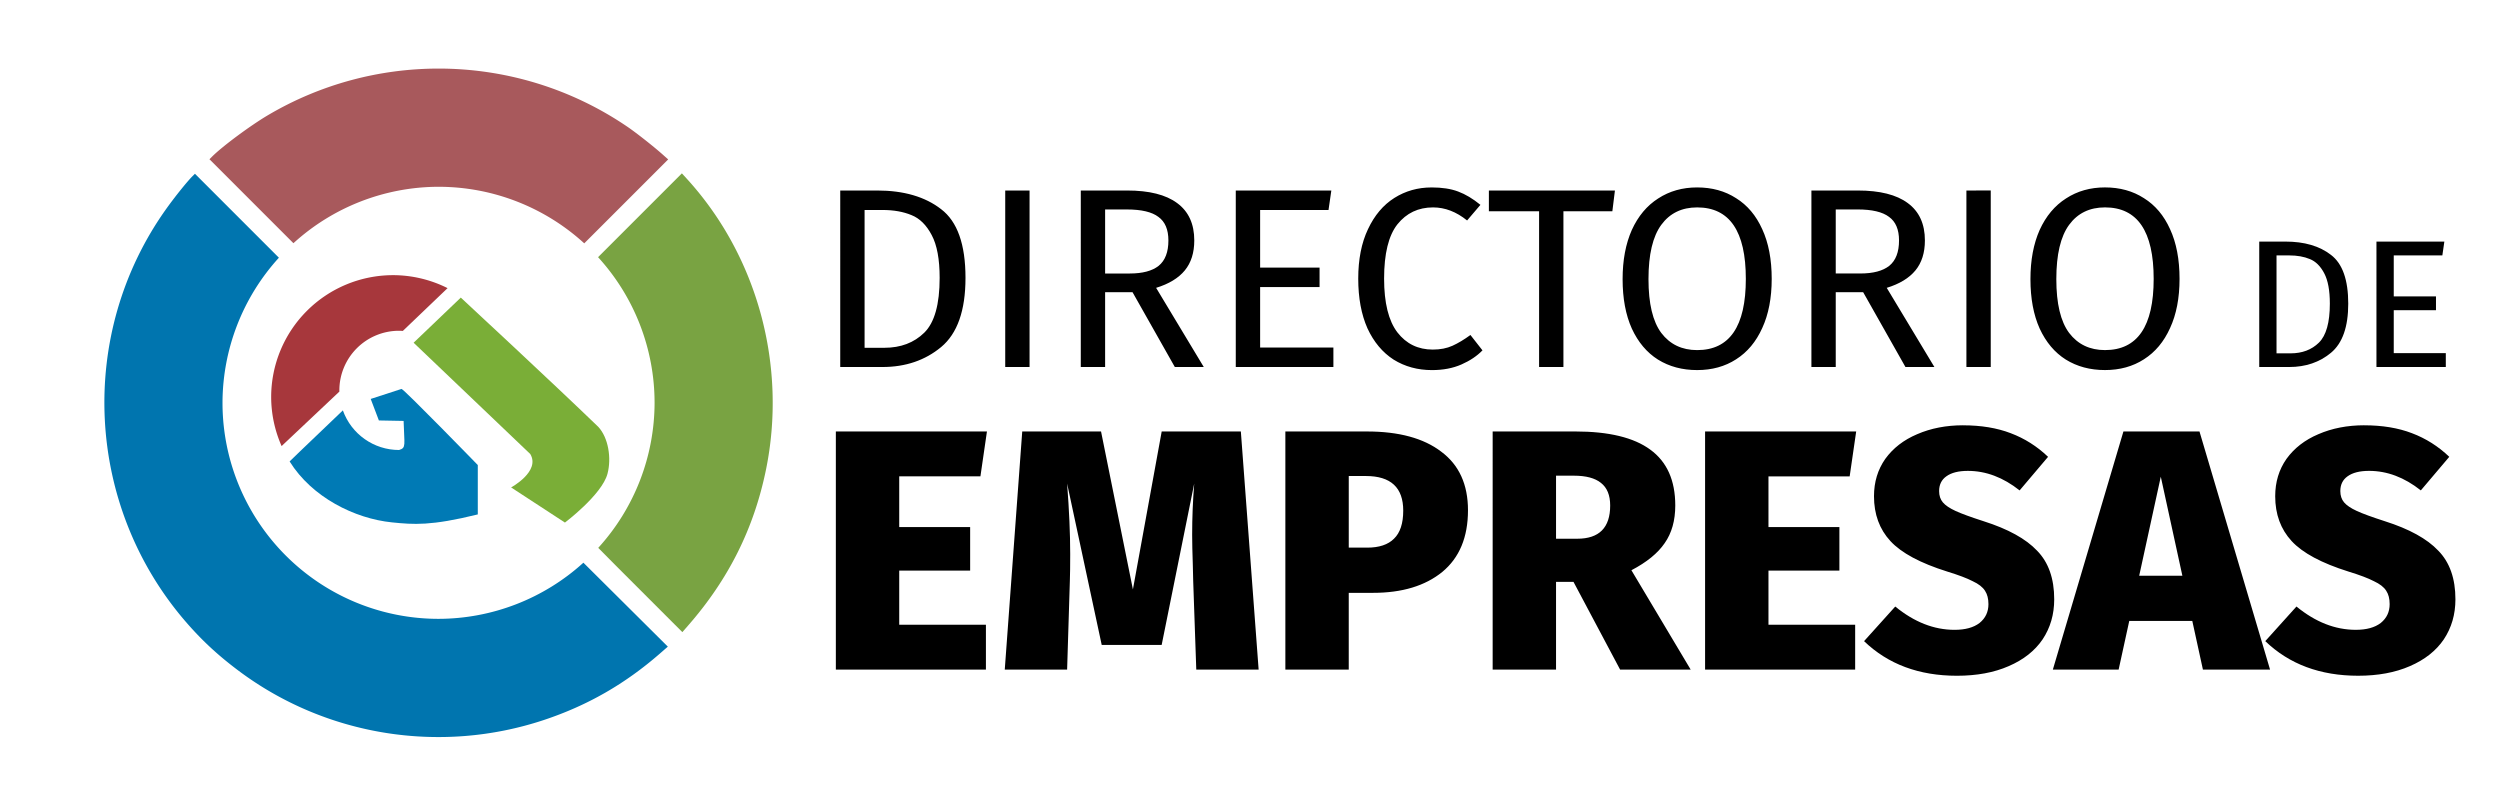
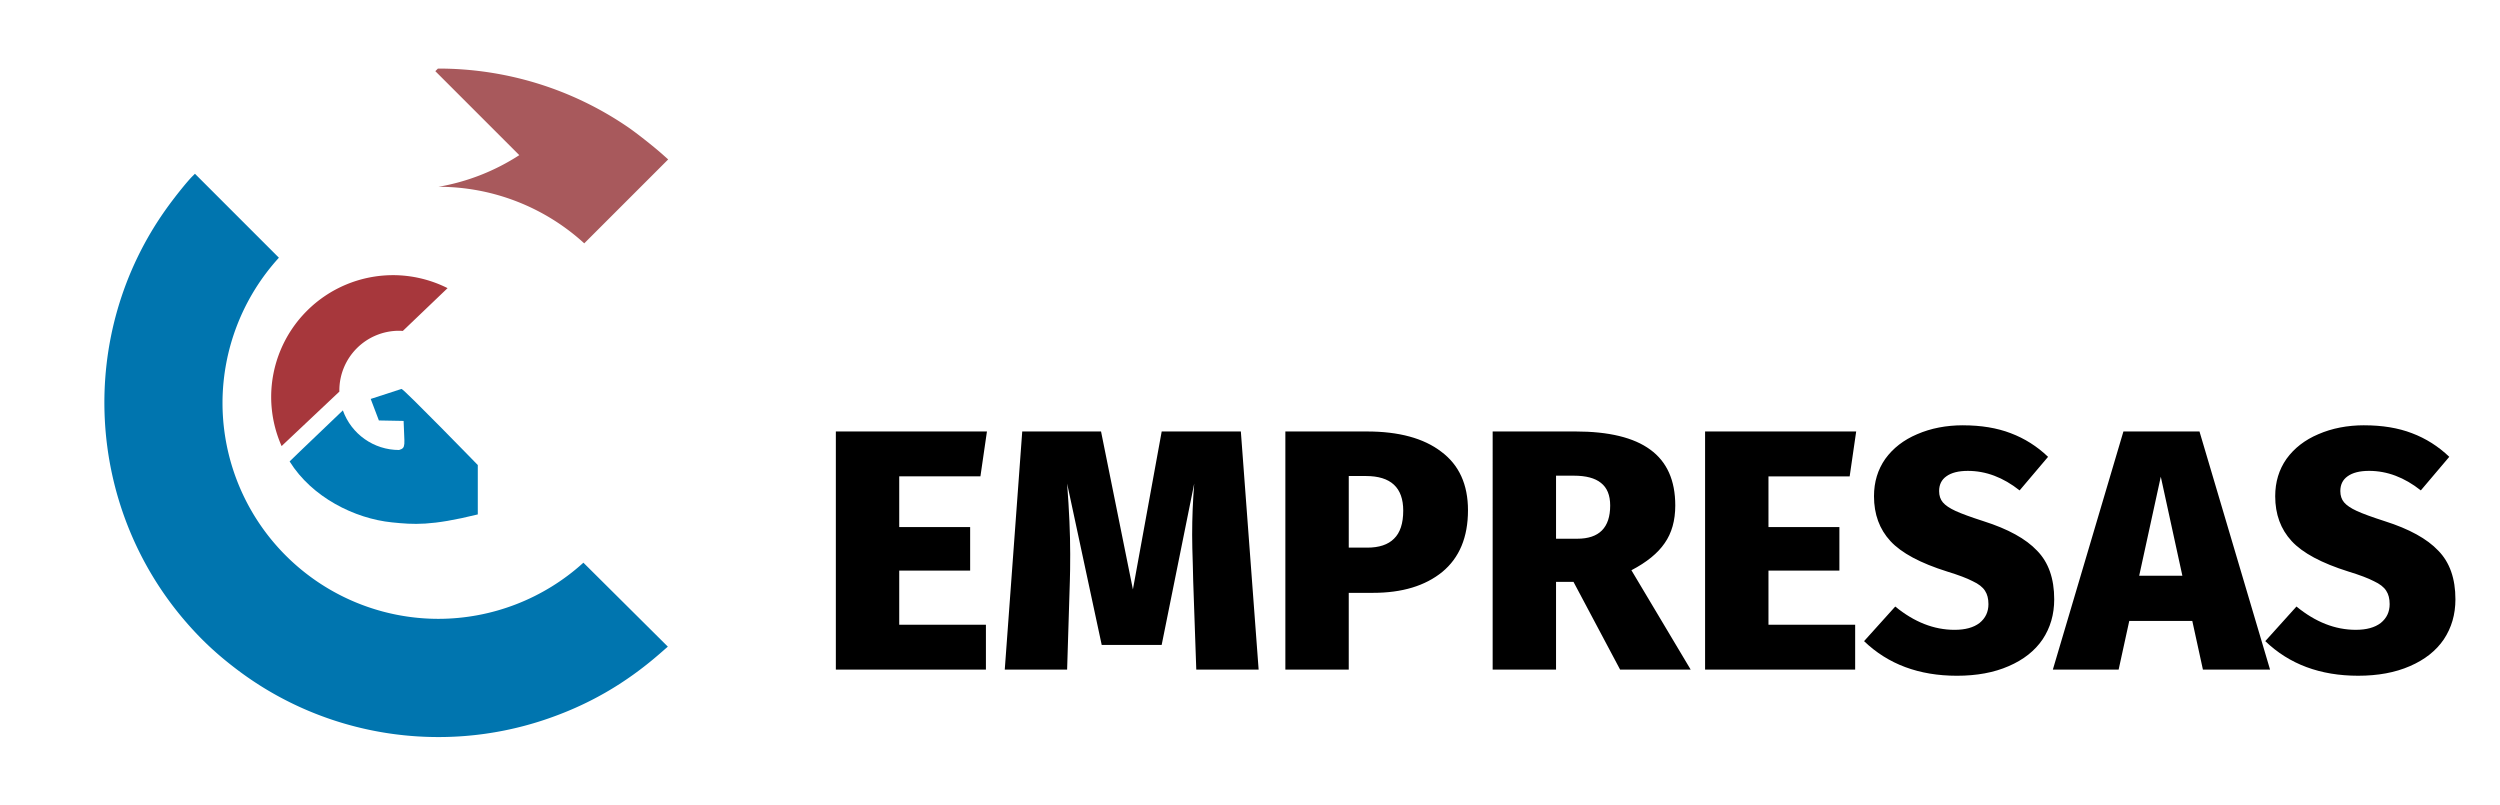
<svg xmlns="http://www.w3.org/2000/svg" xmlns:ns1="http://www.inkscape.org/namespaces/inkscape" xmlns:ns2="http://sodipodi.sourceforge.net/DTD/sodipodi-0.dtd" width="202.618mm" height="65.267mm" viewBox="0 0 202.618 65.267" version="1.1" id="svg1" ns1:version="1.3.2 (091e20ef0f, 2023-11-25)" ns2:docname="logoHeader.svg">
  <ns2:namedview id="namedview1" pagecolor="#505050" bordercolor="#eeeeee" borderopacity="1" ns1:showpageshadow="0" ns1:pageopacity="0" ns1:pagecheckerboard="0" ns1:deskcolor="#505050" ns1:document-units="mm" ns1:zoom="1.0921857" ns1:cx="495.79479" ns1:cy="232.56117" ns1:window-width="2560" ns1:window-height="1412" ns1:window-x="2560" ns1:window-y="0" ns1:window-maximized="1" ns1:current-layer="layer1" />
  <defs id="defs1" />
  <g ns1:label="Layer 1" ns1:groupmode="layer" id="layer1" transform="translate(7.938,-51.065)">
    <g id="g7" transform="matrix(0.327,0,0,0.327,18.005,32.986)">
-       <path id="path1" style="fill:#79a342;fill-opacity:1;stroke-width:0.242;stroke-linecap:round;paint-order:stroke markers fill" d="m 89.669,98.254 -15.015,15.015 -5.758,5.758 a 53.543,53.543 0 0 1 14.005,36.099 53.543,53.543 0 0 1 -13.962,35.948 c 1.936,1.949 2.932,2.974 5.832,5.874 l 15.014,15.015 1.556,-1.785 c 9.905,-11.363 16.162,-23.894 19.14,-38.33 5.33,-25.839 -2.066,-53.087 -19.625,-72.295 z" />
-       <path id="path3" style="fill:#a8595c;fill-opacity:1;stroke-width:0.242;stroke-linecap:round;paint-order:stroke markers fill" d="m 29.202,72.285 c -14.511,0.029 -29.047,3.849 -42.06,11.511 -4.377,2.577 -11.332,7.731 -13.922,10.316 l -0.643,0.642 14.986,14.985 5.827,5.827 A 53.543,53.543 0 0 1 29.357,101.582 53.543,53.543 0 0 1 65.47,115.601 L 71.243,109.829 86.272,94.8 84.958,93.63 C 82.654,91.579 78.401,88.227 76.192,86.722 62.062,77.089 45.648,72.252 29.202,72.285 Z" />
+       <path id="path3" style="fill:#a8595c;fill-opacity:1;stroke-width:0.242;stroke-linecap:round;paint-order:stroke markers fill" d="m 29.202,72.285 l -0.643,0.642 14.986,14.985 5.827,5.827 A 53.543,53.543 0 0 1 29.357,101.582 53.543,53.543 0 0 1 65.47,115.601 L 71.243,109.829 86.272,94.8 84.958,93.63 C 82.654,91.579 78.401,88.227 76.192,86.722 62.062,77.089 45.648,72.252 29.202,72.285 Z" />
      <path id="path4" style="fill:#0075af;fill-opacity:1;stroke-width:0.242;stroke-linecap:round;paint-order:stroke markers fill" d="m -31.021,98.351 -0.642,0.643 c -1.304,1.307 -4.291,5.021 -6.375,7.928 -22.32,31.133 -20.227,73.877 5.034,102.806 3.915,4.483 7.833,8.092 12.874,11.858 21.591,16.131 49.916,20.688 75.581,12.158 10.833,-3.6 20.155,-8.947 28.859,-16.552 l 1.875,-1.639 -15.094,-15.006 -5.831,-5.797 a 53.543,53.543 0 0 1 -35.904,13.918 53.543,53.543 0 0 1 -53.544,-53.543 53.543,53.543 0 0 1 13.977,-35.963 l -5.827,-5.827 z" />
      <g id="g6" transform="matrix(1.525,0,0,1.525,-15.624,-80.986)">
        <path id="path916-2" style="vector-effect:none;fill:#a7373c;fill-opacity:1;stroke:none;stroke-width:0.053;stroke-linecap:butt;stroke-linejoin:miter;stroke-miterlimit:4;stroke-dasharray:none;stroke-dashoffset:0;stroke-opacity:0.764" d="m 22.111,134.08 a 19.818,19.818 0 0 0 -19.817,19.817 19.818,19.818 0 0 0 1.695,7.96 l 9.392,-8.856 a 9.698,9.698 0 0 1 -0.006,-0.185 9.698,9.698 0 0 1 9.698,-9.698 9.698,9.698 0 0 1 0.619,0.026 l 7.272,-6.955 a 19.818,19.818 0 0 0 -8.854,-2.11 z" ns1:connector-curvature="0" />
        <path id="path918-4" style="vector-effect:none;fill:#007ab5;fill-opacity:1;stroke:none;stroke-width:0.053;stroke-linecap:butt;stroke-linejoin:miter;stroke-miterlimit:4;stroke-dasharray:none;stroke-dashoffset:0;stroke-opacity:0.764" d="m 23.473,152.572 -5.002,1.625 1.329,3.497 4.019,0.077 c 0.099,3.927 0.466,4.374 -0.741,4.724 -4.101,-1.6e-4 -7.753,-2.58 -9.131,-6.438 l -6.903,6.602 -1.751,1.695 c 3.613,5.816 10.561,9.295 16.65,9.907 3.5,0.352 6.287,0.591 13.933,-1.295 v -8.024 c 0,0 -12.119,-12.464 -12.403,-12.372 z" ns1:connector-curvature="0" />
-         <path id="path920-0" style="vector-effect:none;fill:#7aae37;fill-opacity:1;stroke:none;stroke-width:0.052;stroke-linecap:butt;stroke-linejoin:miter;stroke-miterlimit:4;stroke-dasharray:none;stroke-dashoffset:0;stroke-opacity:1" d="m 33.113,137.726 -7.669,7.335 18.959,18.087 c 1.692,2.82 -3.112,5.431 -3.112,5.431 l 8.748,5.711 c 0,0 6.001,-4.52 6.911,-7.919 0.683,-2.55 0.145,-5.889 -1.495,-7.641 -7.37,-7.12 -21.974,-20.663 -22.342,-21.004 z" ns1:connector-curvature="0" />
      </g>
    </g>
-     <path style="font-size:20.762px;line-height:21.234px;font-family:'Fira Sans';-inkscape-font-specification:'Fira Sans';word-spacing:-0.173px;stroke-width:4.067;stroke-linecap:round;stroke-dasharray:4.067, 4.067;paint-order:stroke markers fill" d="m 63.151,66.505 q 3.239,0 5.19,1.516 1.972,1.495 1.972,5.564 0,3.966 -1.972,5.606 -1.952,1.619 -4.754,1.619 h -3.426 V 66.505 Z m -1.017,1.578 v 11.17 h 1.599 q 1.993,0 3.239,-1.225 1.246,-1.225 1.246,-4.443 0,-2.263 -0.644,-3.467 -0.644,-1.225 -1.64,-1.619 -0.997,-0.415 -2.346,-0.415 z m 13.371,-1.578 v 14.305 h -1.972 V 66.505 Z m 8.346,8.243 h -2.222 v 6.063 h -1.972 V 66.505 h 3.758 q 2.678,0 4.049,1.017 1.391,1.017 1.391,3.031 0,1.495 -0.768,2.429 -0.768,0.934 -2.325,1.412 l 3.862,6.415 h -2.346 z m -0.228,-1.516 q 1.557,0 2.346,-0.623 0.789,-0.644 0.789,-2.055 0,-1.329 -0.81,-1.91 -0.789,-0.602 -2.554,-0.602 h -1.765 v 5.19 z m 16.34,-6.727 -0.228,1.578 h -5.543 v 4.671 h 4.817 v 1.578 h -4.817 v 4.9 h 5.938 v 1.578 H 92.218 V 66.505 Z m 8.118,-0.249 q 1.287,0 2.159,0.332 0.893,0.332 1.806,1.08 l -1.08,1.266 q -1.308,-1.059 -2.761,-1.059 -1.786,0 -2.886,1.37 -1.08,1.37 -1.08,4.402 0,2.948 1.08,4.36 1.08,1.391 2.865,1.391 0.914,0 1.599,-0.311 0.685,-0.311 1.453,-0.872 l 0.976,1.246 q -0.664,0.685 -1.702,1.142 -1.038,0.457 -2.388,0.457 -1.744,0 -3.114,-0.851 -1.35,-0.872 -2.118,-2.533 -0.747,-1.682 -0.747,-4.028 0,-2.346 0.789,-4.007 0.789,-1.682 2.138,-2.533 1.35,-0.851 3.01,-0.851 z m 14.866,0.249 -0.208,1.682 h -3.966 v 12.623 h -1.972 V 68.187 h -4.069 v -1.682 z m 6.665,-0.249 q 1.806,0 3.156,0.872 1.37,0.851 2.118,2.512 0.768,1.661 0.768,4.028 0,2.325 -0.768,3.986 -0.747,1.661 -2.118,2.533 -1.35,0.872 -3.156,0.872 -1.806,0 -3.177,-0.851 -1.35,-0.851 -2.118,-2.512 -0.747,-1.661 -0.747,-4.007 0,-2.305 0.747,-3.986 0.768,-1.682 2.138,-2.554 1.37,-0.893 3.156,-0.893 z m 0,1.619 q -1.869,0 -2.907,1.412 -1.038,1.412 -1.038,4.402 0,2.969 1.038,4.36 1.059,1.391 2.907,1.391 3.945,0 3.945,-5.772 0,-5.793 -3.945,-5.793 z m 13.454,6.872 h -2.222 v 6.063 h -1.972 V 66.505 h 3.758 q 2.678,0 4.049,1.017 1.391,1.017 1.391,3.031 0,1.495 -0.768,2.429 -0.768,0.934 -2.325,1.412 l 3.862,6.415 h -2.346 z m -0.228,-1.516 q 1.557,0 2.346,-0.623 0.789,-0.644 0.789,-2.055 0,-1.329 -0.81,-1.91 -0.789,-0.602 -2.554,-0.602 h -1.765 v 5.19 z m 10.568,-6.727 v 14.305 h -1.972 V 66.505 Z m 9.26,-0.249 q 1.806,0 3.156,0.872 1.37,0.851 2.118,2.512 0.768,1.661 0.768,4.028 0,2.325 -0.768,3.986 -0.747,1.661 -2.118,2.533 -1.35,0.872 -3.156,0.872 -1.806,0 -3.177,-0.851 -1.35,-0.851 -2.118,-2.512 -0.747,-1.661 -0.747,-4.007 0,-2.305 0.747,-3.986 0.768,-1.682 2.138,-2.554 1.37,-0.893 3.156,-0.893 z m 0,1.619 q -1.869,0 -2.907,1.412 -1.038,1.412 -1.038,4.402 0,2.969 1.038,4.36 1.059,1.391 2.907,1.391 3.945,0 3.945,-5.772 0,-5.793 -3.945,-5.793 z" id="text7" aria-label="DIRECTORIO" />
    <path style="font-weight:bold;font-size:27.769px;line-height:28.4px;font-family:'Fira Sans';-inkscape-font-specification:'Fira Sans';word-spacing:-0.231px;stroke-width:5.44;stroke-linecap:round;stroke-dasharray:5.44, 5.44;paint-order:stroke markers fill" d="m 72.051,86.034 -0.528,3.638 h -6.581 v 4.11 h 5.748 v 3.527 h -5.748 v 4.387 h 7.026 v 3.638 H 59.805 V 86.034 Z M 94.071,105.334 h -5.054 l -0.25,-7.192 -0.028,-1.194 q -0.056,-1.666 -0.056,-2.527 0,-2.083 0.167,-4.165 l -2.638,13.079 H 81.353 L 78.549,90.255 q 0.25,3.249 0.25,5.72 0,1.416 -0.028,2.166 l -0.222,7.192 h -5.054 l 1.416,-19.299 h 6.387 l 2.583,12.801 2.333,-12.801 h 6.415 z m 8.775,-19.299 q 3.888,0 6.026,1.638 2.166,1.611 2.166,4.748 0,3.277 -2.083,4.998 -2.083,1.694 -5.609,1.694 h -1.972 v 6.22 H 96.237 V 86.034 Z m 0.028,9.414 q 1.444,0 2.166,-0.722 0.75,-0.722 0.75,-2.277 0,-2.805 -3.027,-2.805 h -1.388 v 5.804 z m 16.717,2.777 h -1.416 v 7.109 h -5.137 V 86.034 h 6.692 q 4.082,0 6.081,1.472 2.027,1.472 2.027,4.526 0,1.833 -0.861,3.055 -0.833,1.222 -2.694,2.194 l 4.804,8.053 h -5.72 z m -1.416,-3.499 h 1.722 q 2.666,0 2.666,-2.694 0,-1.25 -0.75,-1.833 -0.722,-0.583 -2.194,-0.583 h -1.444 z m 24.326,-8.692 -0.528,3.638 h -6.581 v 4.11 h 5.748 v 3.527 h -5.748 v 4.387 h 7.026 v 3.638 H 130.254 V 86.034 Z m 8.664,-0.5 q 2.194,0 3.86,0.639 1.694,0.639 3.027,1.916 l -2.305,2.721 q -1.999,-1.583 -4.193,-1.583 -1.139,0 -1.749,0.444 -0.583,0.417 -0.583,1.194 0,0.555 0.305,0.916 0.305,0.361 1.027,0.694 0.722,0.333 2.277,0.833 2.971,0.944 4.332,2.388 1.388,1.416 1.388,3.943 0,1.833 -0.944,3.249 -0.944,1.388 -2.749,2.166 -1.777,0.778 -4.193,0.778 -4.61,0 -7.525,-2.805 l 2.527,-2.805 q 2.305,1.888 4.804,1.888 1.305,0 2.027,-0.555 0.722,-0.583 0.722,-1.527 0,-0.666 -0.278,-1.083 -0.278,-0.444 -1,-0.778 -0.694,-0.361 -2.055,-0.778 -3.277,-1.027 -4.61,-2.471 -1.333,-1.444 -1.333,-3.638 0,-1.722 0.916,-3.027 0.944,-1.305 2.583,-1.999 1.666,-0.722 3.721,-0.722 z m 19.438,19.799 -0.861,-3.943 h -5.109 l -0.861,3.943 h -5.332 l 5.72,-19.299 h 6.165 l 5.72,19.299 z m -5.165,-7.609 h 3.499 l -1.749,-8.025 z m 18.244,-12.191 q 2.194,0 3.86,0.639 1.694,0.639 3.027,1.916 l -2.305,2.721 q -1.999,-1.583 -4.193,-1.583 -1.139,0 -1.749,0.444 -0.583,0.417 -0.583,1.194 0,0.555 0.305,0.916 0.305,0.361 1.027,0.694 0.722,0.333 2.277,0.833 2.971,0.944 4.332,2.388 1.388,1.416 1.388,3.943 0,1.833 -0.944,3.249 -0.944,1.388 -2.749,2.166 -1.777,0.778 -4.193,0.778 -4.61,0 -7.525,-2.805 l 2.527,-2.805 q 2.305,1.888 4.804,1.888 1.305,0 2.027,-0.555 0.722,-0.583 0.722,-1.527 0,-0.666 -0.278,-1.083 -0.278,-0.444 -1,-0.778 -0.694,-0.361 -2.055,-0.778 -3.277,-1.027 -4.61,-2.471 -1.333,-1.444 -1.333,-3.638 0,-1.722 0.916,-3.027 0.944,-1.305 2.583,-1.999 1.666,-0.722 3.721,-0.722 z" id="text8" aria-label="EMPRESAS" />
-     <path style="font-size:14.753px;line-height:15.088px;font-family:'Fira Sans';-inkscape-font-specification:'Fira Sans';word-spacing:-0.123px;stroke-width:2.89;stroke-linecap:round;stroke-dasharray:2.89, 2.89;paint-order:stroke markers fill" d="m 177.291,70.645 q 2.301,0 3.688,1.077 1.402,1.062 1.402,3.954 0,2.818 -1.402,3.983 -1.387,1.151 -3.378,1.151 h -2.434 V 70.645 Z m -0.723,1.121 v 7.937 h 1.136 q 1.416,0 2.301,-0.87 0.885,-0.87 0.885,-3.157 0,-1.608 -0.457,-2.464 -0.457,-0.87 -1.165,-1.151 -0.708,-0.295 -1.667,-0.295 z m 13.602,-1.121 -0.162,1.121 h -3.939 v 3.319 h 3.423 v 1.121 h -3.423 v 3.482 h 4.219 v 1.121 h -5.621 V 70.645 Z" id="text9" aria-label="DE" />
  </g>
</svg>